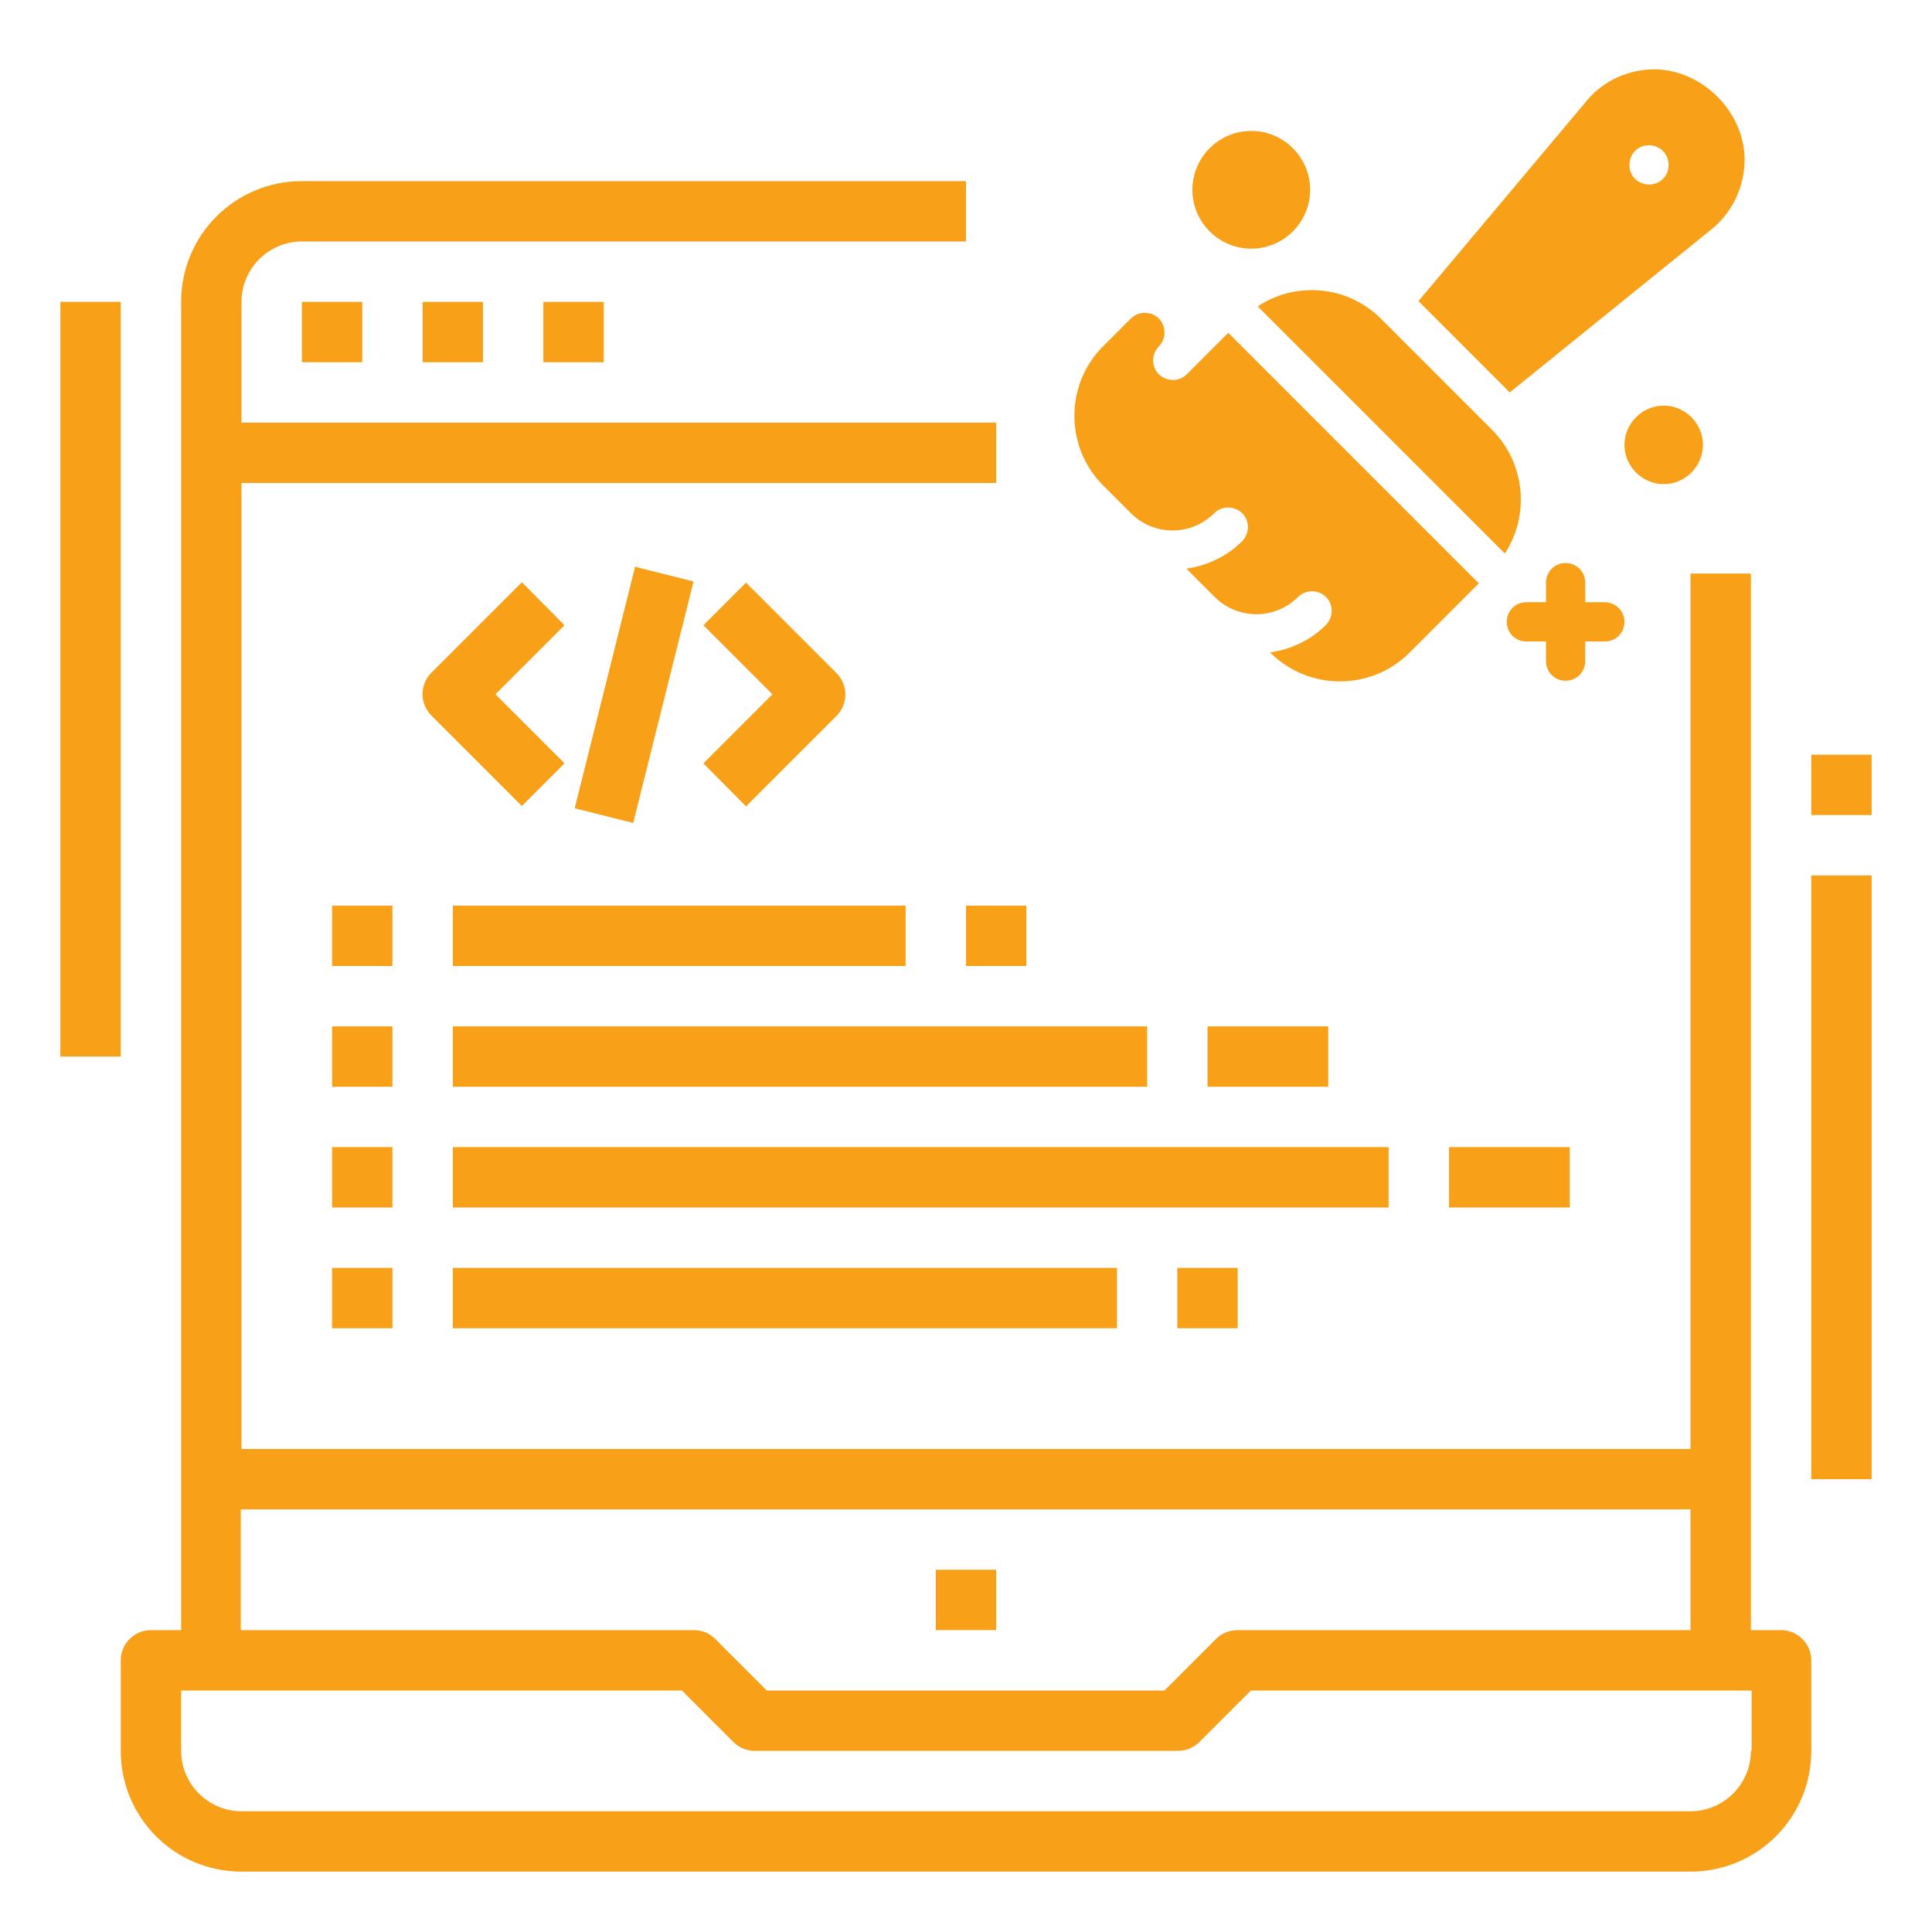
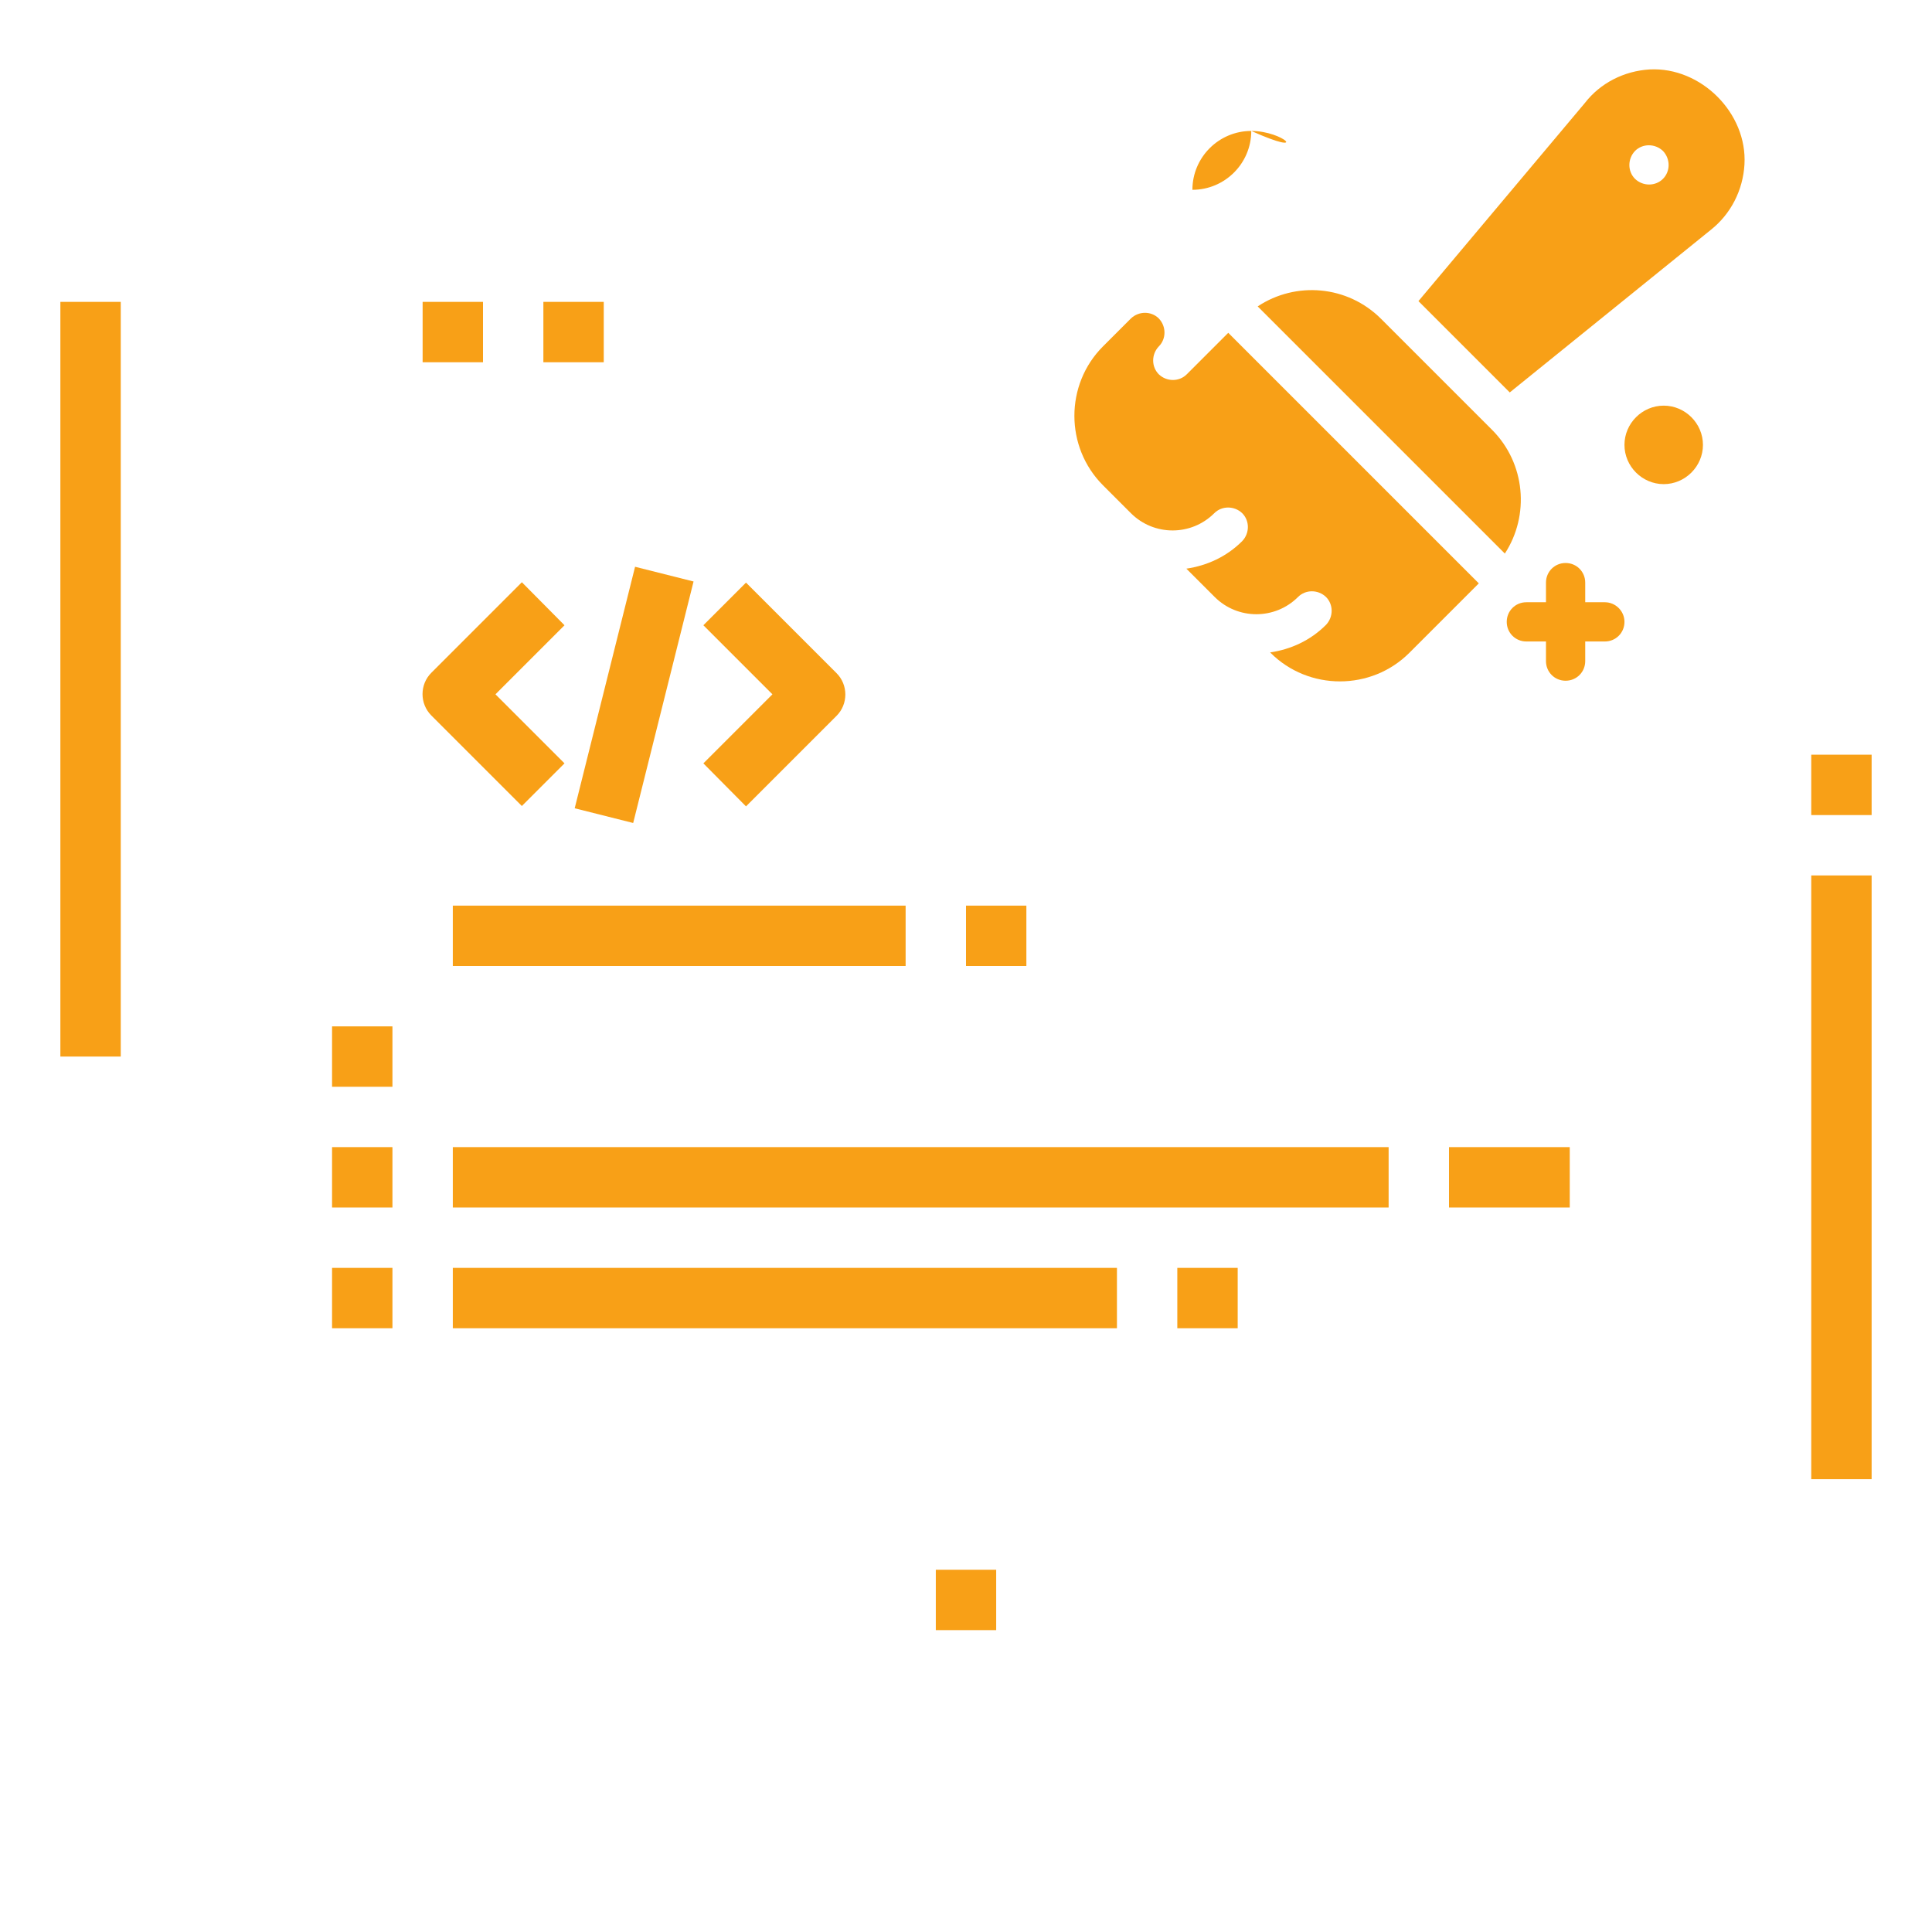
<svg xmlns="http://www.w3.org/2000/svg" version="1.1" id="Layer_1" x="0px" y="0px" viewBox="-2243 1745 512 512" style="enable-background:new -2243 1745 512 512;" xml:space="preserve">
  <style type="text/css">
	.st0{fill:#F8A017;}
</style>
-   <path class="st0" d="M-1771,2177h-8v-280h-16v232h-384v-256h200v-16h-200v-32c0-8.8,7.2-16,16-16h176v-16h-176  c-17.7,0-32,14.3-32,32v352h-8c-4.4,0-8,3.6-8,8v24c0,17.7,14.3,32,32,32h384c17.7,0,32-14.3,32-32v-24  C-1763,2180.6-1766.6,2177-1771,2177z M-2179,2145h384v32h-120c-2.1,0-4.2,0.8-5.7,2.3l-13.7,13.7h-105.4l-13.7-13.7  c-1.5-1.5-3.5-2.3-5.7-2.3h-120V2145z M-1779,2209c0,8.8-7.2,16-16,16h-384c-8.8,0-16-7.2-16-16v-16h132.7l13.7,13.7  c1.5,1.5,3.5,2.3,5.7,2.3h112c2.1,0,4.2-0.8,5.7-2.3l13.7-13.7h132.7V2209z" />
-   <path class="st0" d="M-2163,1825h16v16h-16V1825z" />
  <path class="st0" d="M-2131,1825h16v16h-16V1825z" />
  <path class="st0" d="M-2099,1825h16v16h-16V1825z" />
  <path class="st0" d="M-1995,2161h16v16h-16V2161z" />
  <path class="st0" d="M-2104.7,1899.3l-24,24c-3.1,3.1-3.1,8.2,0,11.3l24,24l11.3-11.3l-18.3-18.3l18.3-18.3L-2104.7,1899.3z" />
  <path class="st0" d="M-2045.3,1958.7l24-24c3.1-3.1,3.1-8.2,0-11.3l-24-24l-11.3,11.3l18.3,18.3l-18.3,18.3L-2045.3,1958.7z" />
  <path class="st0" d="M-2090.7,1959.2l16-64l15.5,3.9l-16,64L-2090.7,1959.2z" />
-   <path class="st0" d="M-2155,1985h16v16h-16V1985z" />
  <path class="st0" d="M-2155,2017h16v16h-16V2017z" />
  <path class="st0" d="M-2155,2049h16v16h-16V2049z" />
  <path class="st0" d="M-2155,2081h16v16h-16V2081z" />
  <path class="st0" d="M-2123,1985h120v16h-120V1985z" />
-   <path class="st0" d="M-2123,2017h184v16h-184V2017z" />
  <path class="st0" d="M-2123,2049h248v16h-248V2049z" />
  <path class="st0" d="M-2123,2081h176v16h-176V2081z" />
  <path class="st0" d="M-1987,1985h16v16h-16V1985z" />
  <path class="st0" d="M-1931,2081h16v16h-16V2081z" />
-   <path class="st0" d="M-1923,2017h32v16h-32V2017z" />
  <path class="st0" d="M-1859,2049h32v16h-32V2049z" />
  <path class="st0" d="M-2227,1825h16v200h-16V1825z" />
  <path class="st0" d="M-1763,1977h16v160h-16V1977z" />
  <path class="st0" d="M-1763,1945h16v16h-16V1945z" />
  <g>
    <g>
-       <path class="st0" d="M-1911.4,1779.7c-8.6,0-15.6,7-15.6,15.6c0,8.6,7,15.6,15.6,15.6c8.6,0,15.6-7,15.6-15.6    C-1895.8,1786.7-1902.8,1779.7-1911.4,1779.7z" />
+       <path class="st0" d="M-1911.4,1779.7c-8.6,0-15.6,7-15.6,15.6c8.6,0,15.6-7,15.6-15.6    C-1895.8,1786.7-1902.8,1779.7-1911.4,1779.7z" />
    </g>
  </g>
  <g>
    <g>
      <path class="st0" d="M-1802.1,1852.5c-5.7,0-10.4,4.7-10.4,10.4s4.7,10.4,10.4,10.4s10.4-4.7,10.4-10.4    S-1796.4,1852.5-1802.1,1852.5z" />
    </g>
  </g>
  <g>
    <g>
      <path class="st0" d="M-1817.7,1904.6h-5.2v-5.2c0-2.9-2.3-5.2-5.2-5.2s-5.2,2.3-5.2,5.2v5.2h-5.2c-2.9,0-5.2,2.3-5.2,5.2    s2.3,5.2,5.2,5.2h5.2v5.2c0,2.9,2.3,5.2,5.2,5.2s5.2-2.3,5.2-5.2v-5.2h5.2c2.9,0,5.2-2.3,5.2-5.2S-1814.9,1904.6-1817.7,1904.6z" />
    </g>
  </g>
  <g>
    <g>
      <path class="st0" d="M-1805.8,1763.4c-6.8,0.4-13.1,3.6-17.2,8.9l-44.1,52.5l24.2,24.2l53.3-43.1c5.3-4.2,8.5-10.5,8.9-17.3    C-1779.9,1775-1792.2,1762.7-1805.8,1763.4z M-1802.3,1792.4c-2,2-5.3,2-7.4,0c-2-2-2-5.3,0-7.4c2-2,5.3-2,7.4,0    C-1800.3,1787.1-1800.3,1790.4-1802.3,1792.4z" />
    </g>
  </g>
  <g>
    <g>
      <path class="st0" d="M-1917.5,1833.2l-11,11c-2,2-5.3,2-7.4,0c-2-2-2-5.3,0-7.4c2-2,2-5.3,0-7.4c-2-2-5.3-2-7.4,0l-7.4,7.4    c-10.1,10.1-10.1,26.7,0,36.8l7.4,7.4c6.1,6.1,16,6.1,22.1,0c2-2,5.3-2,7.4,0c2,2,2,5.3,0,7.4c-4.2,4.2-9.4,6.5-14.8,7.3l7.5,7.5    c6.1,6.1,16,6.1,22.1,0c2-2,5.3-2,7.4,0c2,2,2,5.3,0,7.4c-4.2,4.2-9.4,6.5-14.8,7.3l0.1,0.1c10.1,10.1,26.7,10.1,36.8,0l18.4-18.4    L-1917.5,1833.2z" />
    </g>
  </g>
  <g>
    <g>
      <path class="st0" d="M-1847.6,1858.9l-29.4-29.4c-8.9-8.9-22.6-10-32.7-3.3l65.5,65.5C-1837.6,1881.6-1838.7,1867.8-1847.6,1858.9    z" />
    </g>
  </g>
</svg>